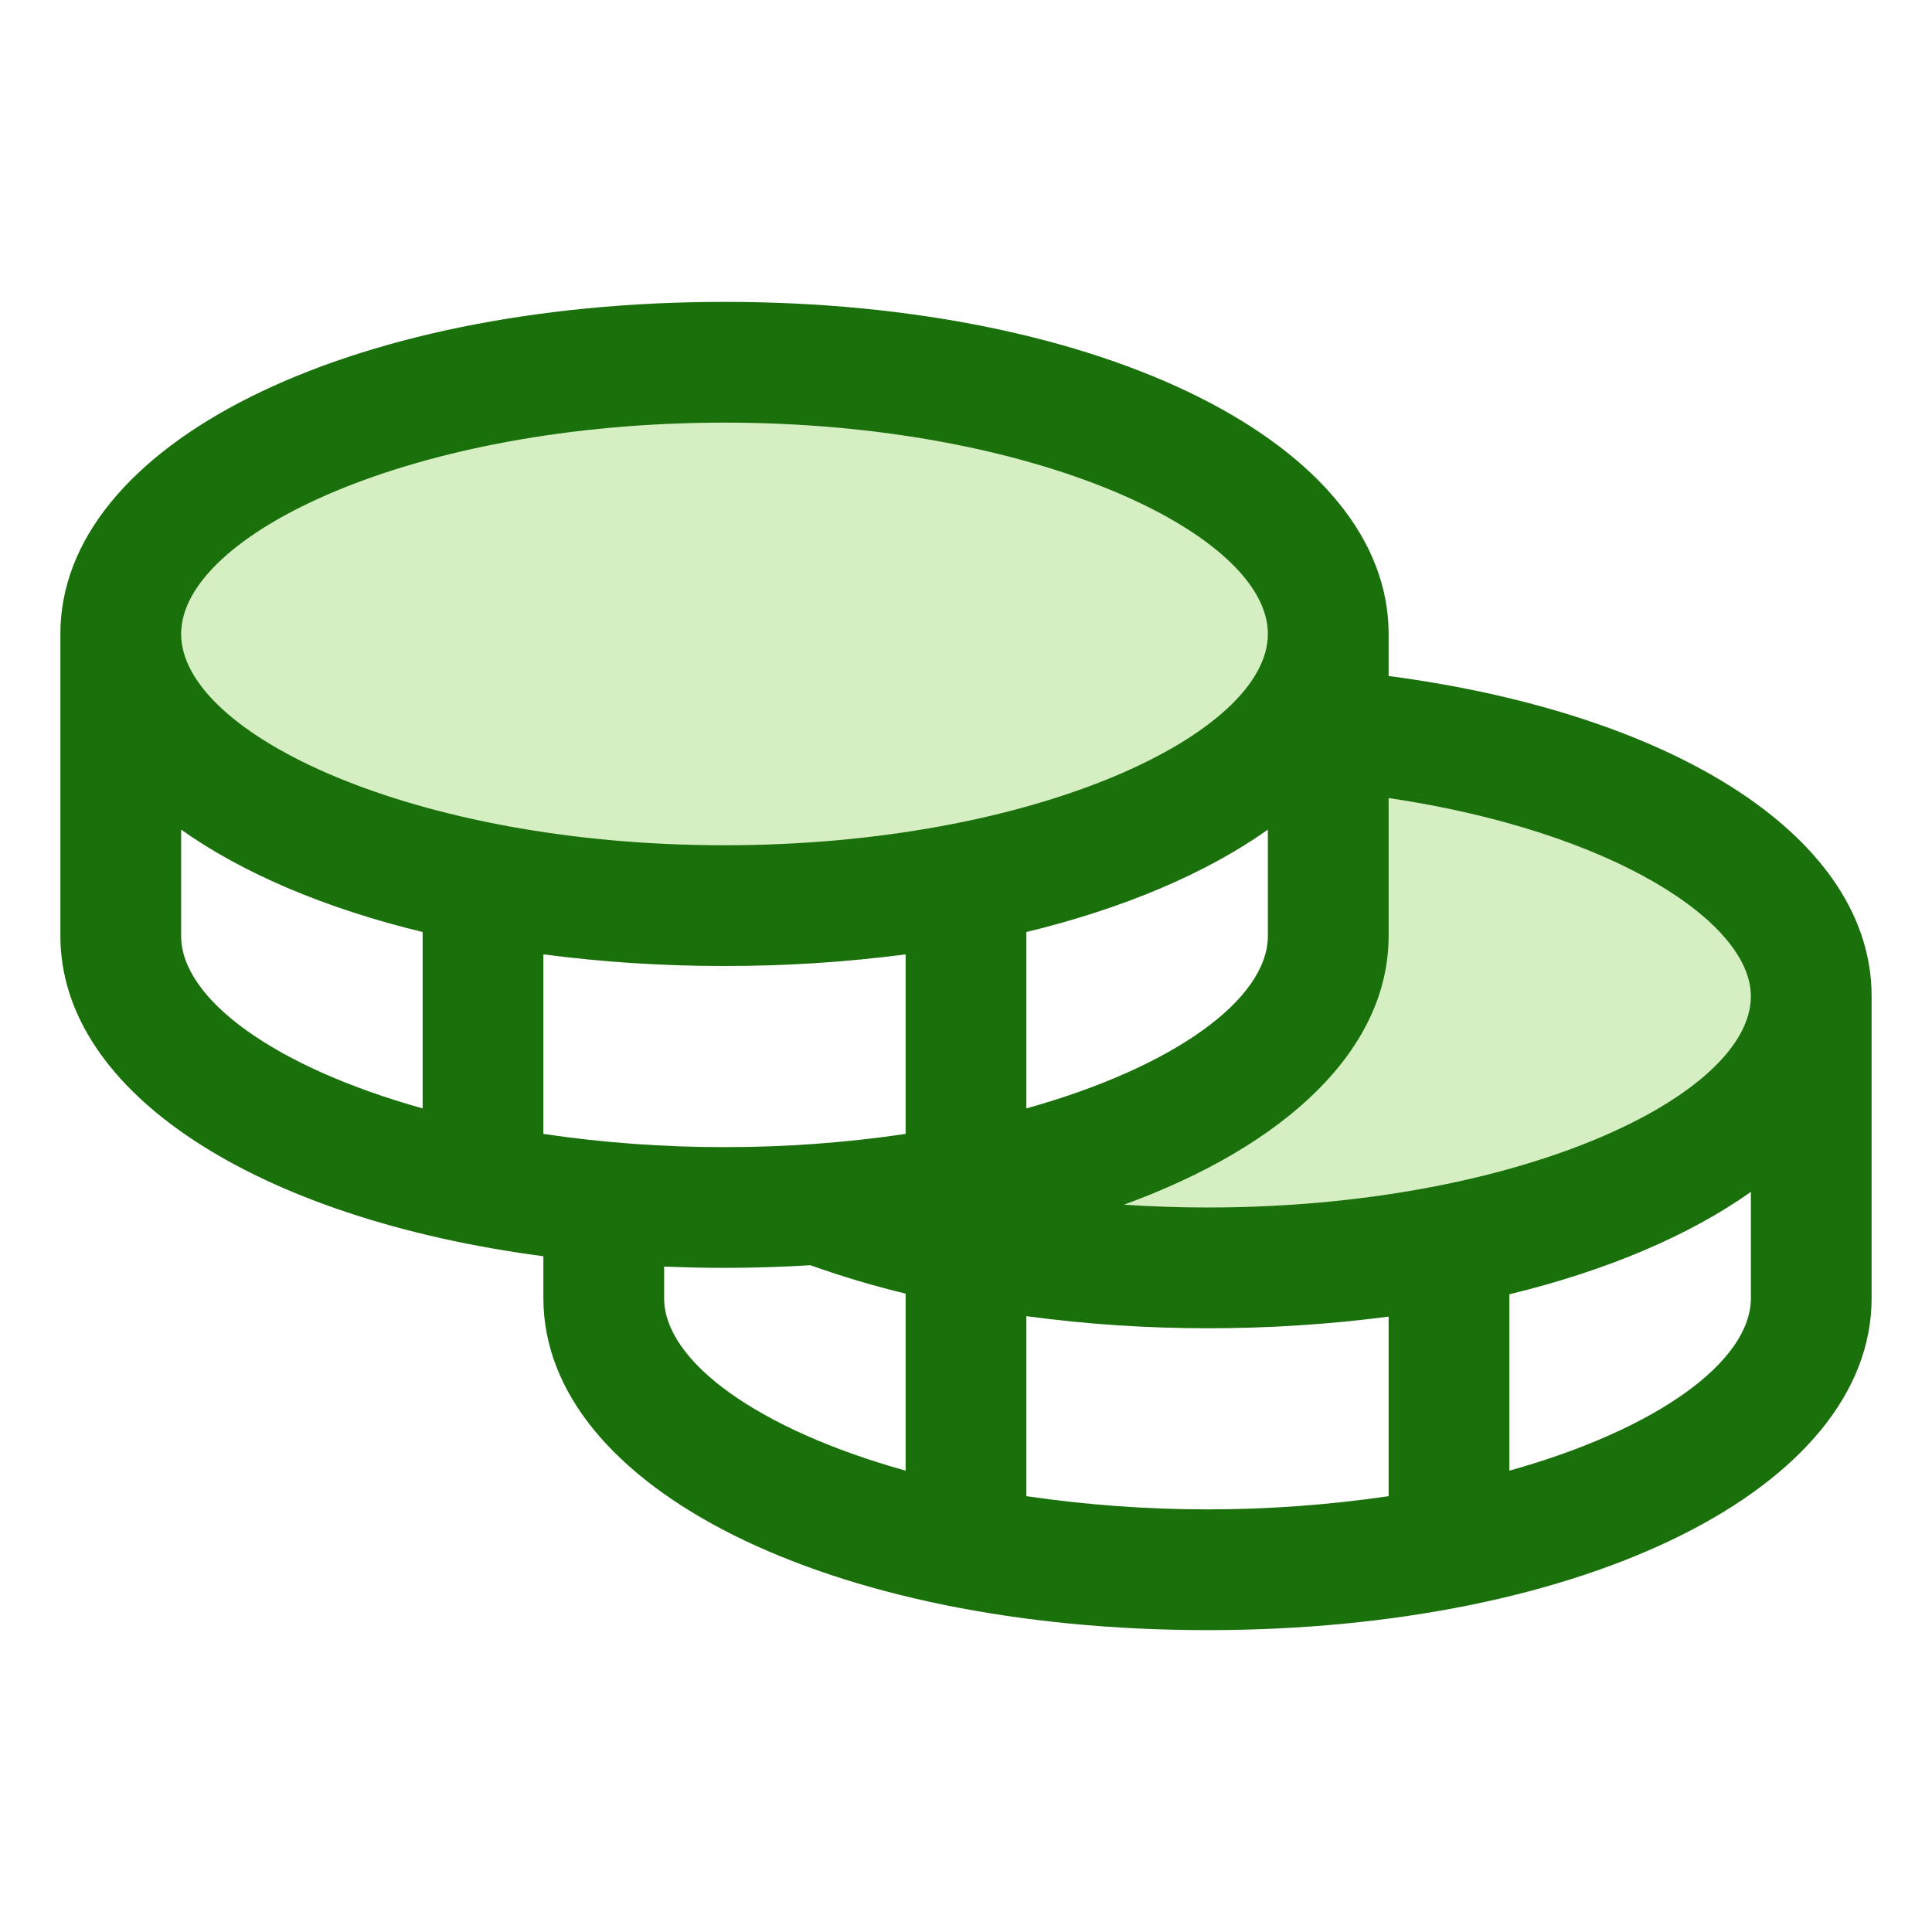
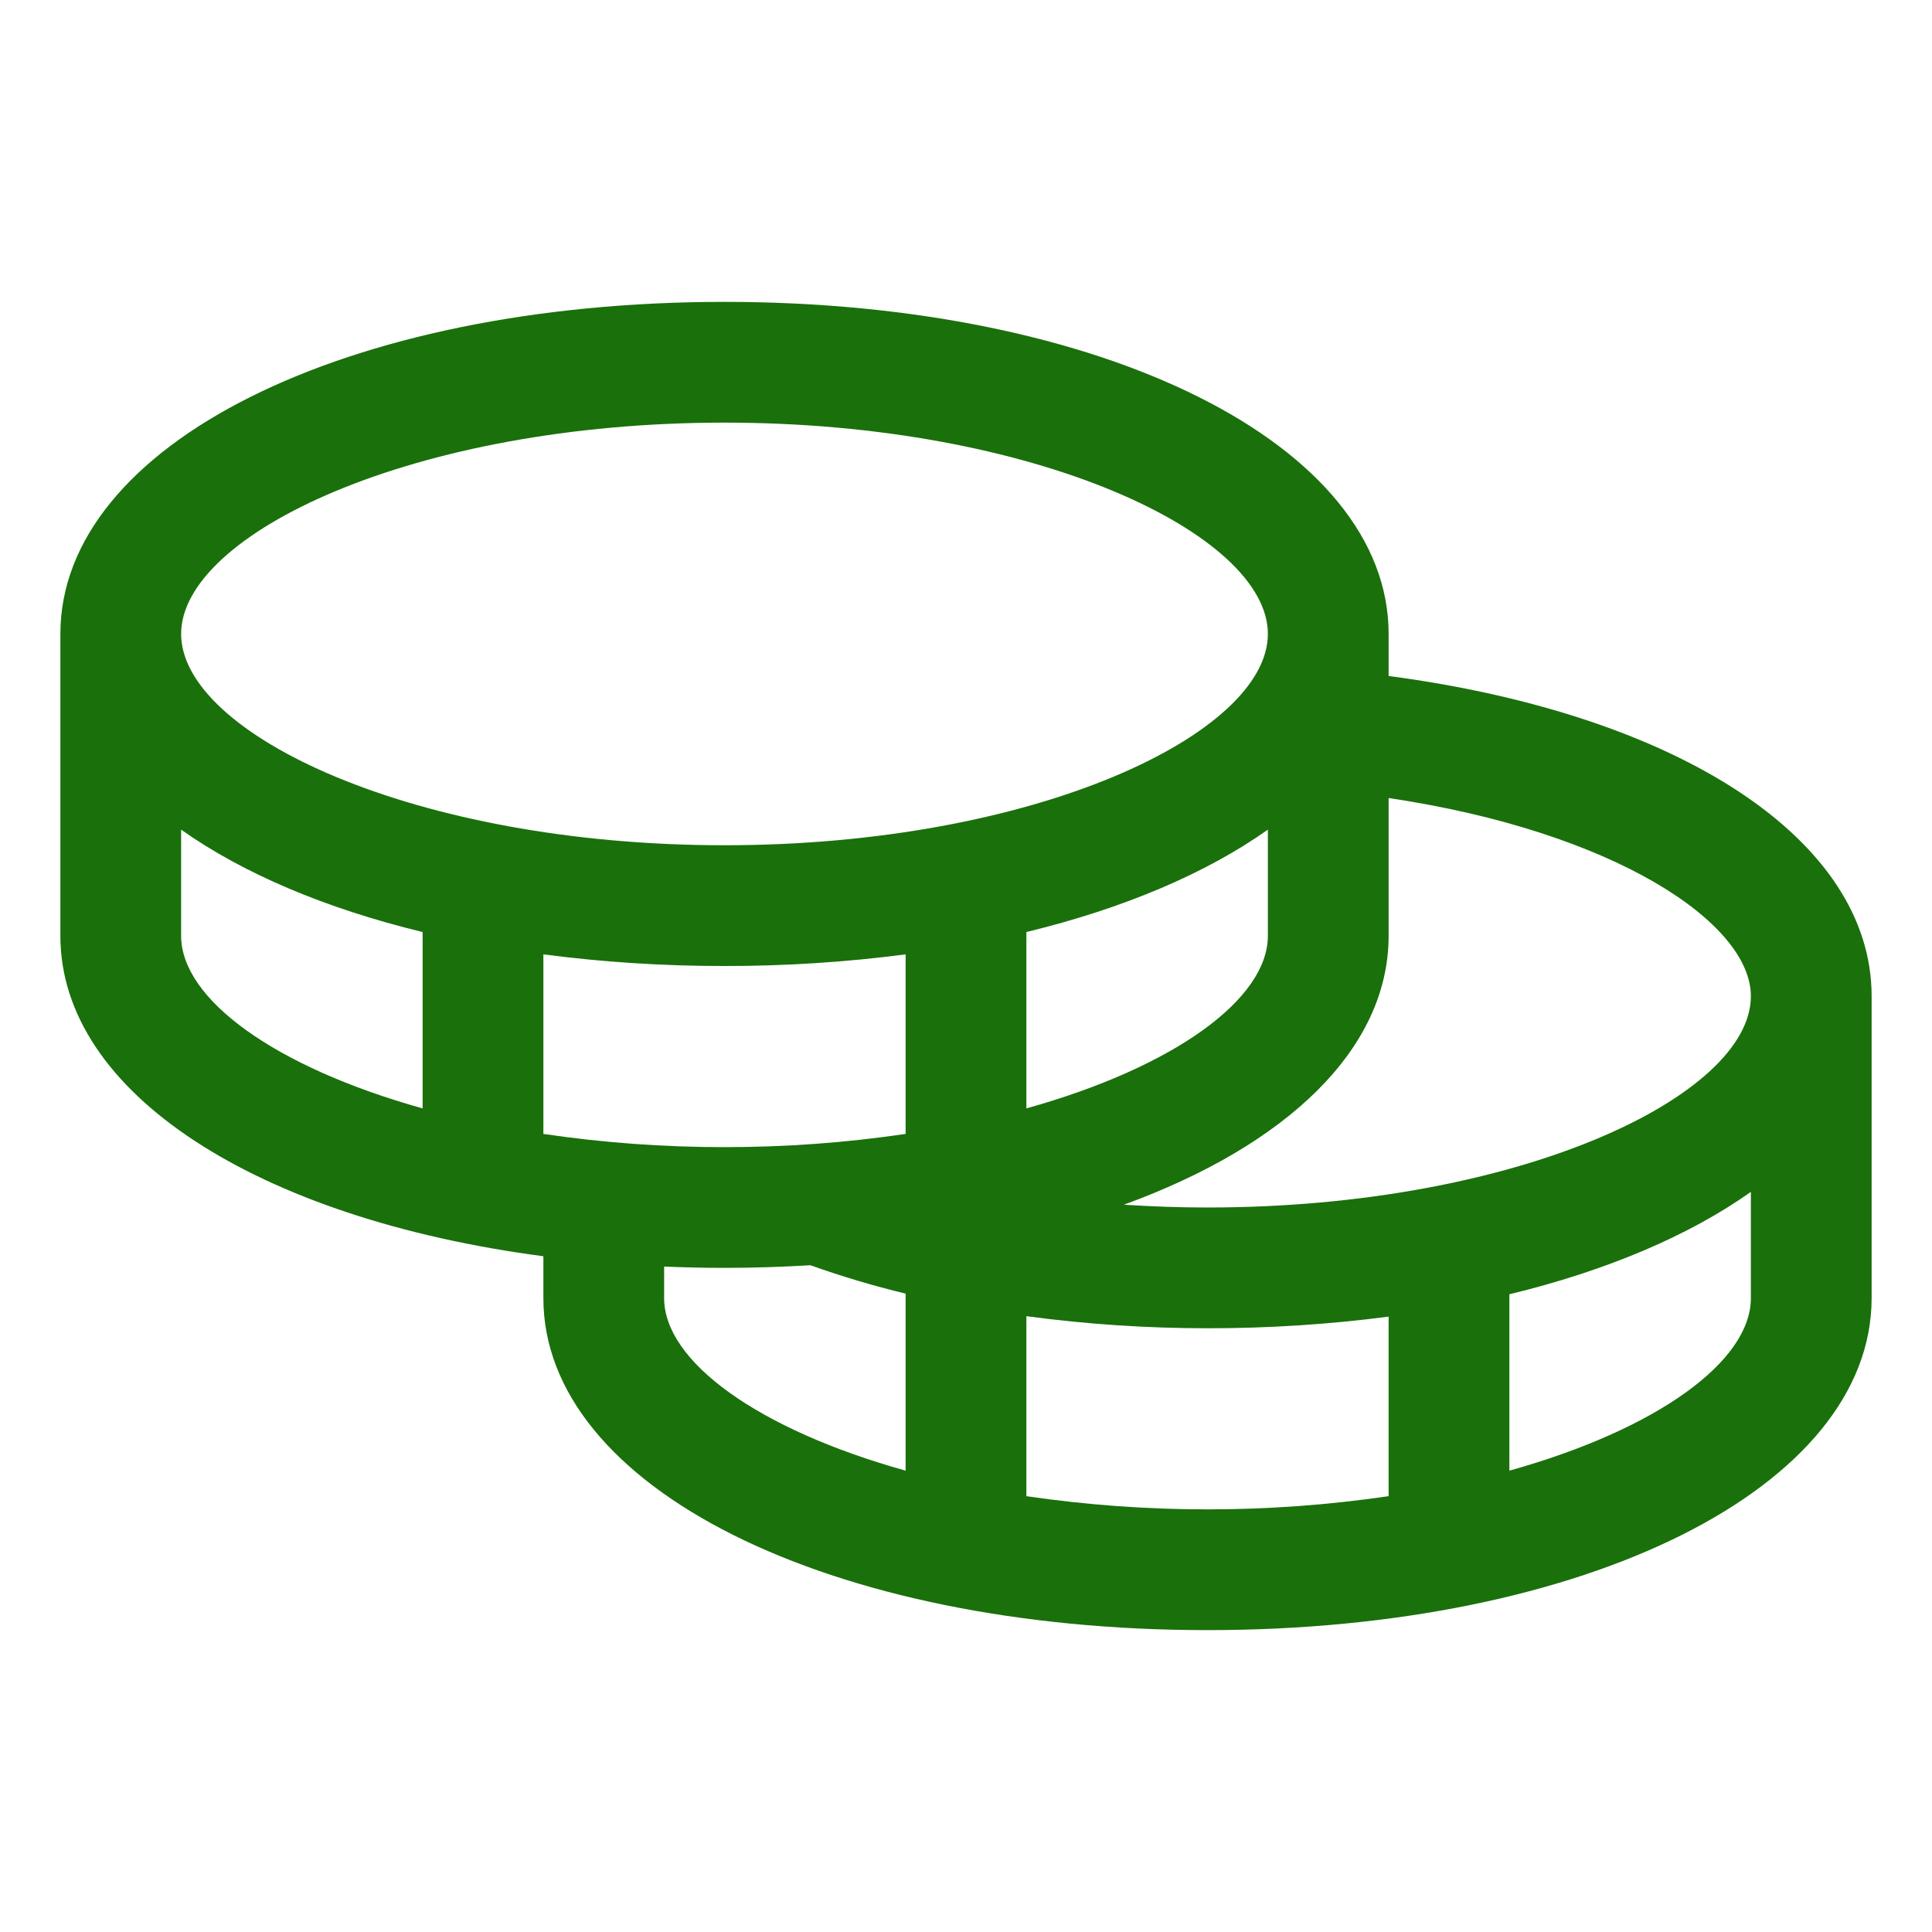
<svg xmlns="http://www.w3.org/2000/svg" width="96" height="96" viewBox="0 0 96 96" fill="none">
-   <path d="M90 49.5C90 56.955 76.567 63 60 63C52.65 63 45.915 61.811 40.699 59.835C55.035 58.819 66 53.25 66 46.5V36.27C79.695 37.523 90 42.968 90 49.5ZM66 31.5C66 24.045 52.568 18 36 18C19.433 18 6 24.045 6 31.5C6 38.955 19.433 45 36 45C52.568 45 66 38.955 66 31.5Z" fill="#D6EFC2" />
  <path d="M69 33.589V31.5C69 22.095 54.814 15 36 15C17.186 15 3 22.095 3 31.5V46.5C3 54.334 12.844 60.559 27 62.422V64.5C27 73.905 41.186 81 60 81C78.814 81 93 73.905 93 64.5V49.5C93 41.737 83.468 35.505 69 33.589ZM87 49.5C87 54.458 75.454 60 60 60C58.601 60 57.214 59.951 55.845 59.861C63.934 56.914 69 52.125 69 46.5V39.653C80.201 41.321 87 45.851 87 49.5ZM27 56.344V47.422C29.984 47.811 32.991 48.004 36 48C39.009 48.004 42.016 47.811 45 47.422V56.344C42.02 56.784 39.012 57.003 36 57C32.988 57.003 29.98 56.784 27 56.344ZM63 41.224V46.5C63 49.646 58.346 53.025 51 55.076V46.312C55.841 45.139 59.94 43.391 63 41.224ZM36 21C51.454 21 63 26.543 63 31.5C63 36.458 51.454 42 36 42C20.546 42 9 36.458 9 31.5C9 26.543 20.546 21 36 21ZM9 46.5V41.224C12.06 43.391 16.159 45.139 21 46.312V55.076C13.654 53.025 9 49.646 9 46.5ZM33 64.5V62.936C33.986 62.974 34.984 63 36 63C37.455 63 38.876 62.951 40.271 62.869C41.821 63.423 43.4 63.894 45 64.279V73.076C37.654 71.025 33 67.646 33 64.5ZM51 74.344V65.4C53.983 65.801 56.99 66.001 60 66C63.009 66.004 66.016 65.811 69 65.422V74.344C63.032 75.219 56.968 75.219 51 74.344ZM75 73.076V64.312C79.841 63.139 83.94 61.391 87 59.224V64.5C87 67.646 82.346 71.025 75 73.076Z" fill="#1A700B" />
</svg>